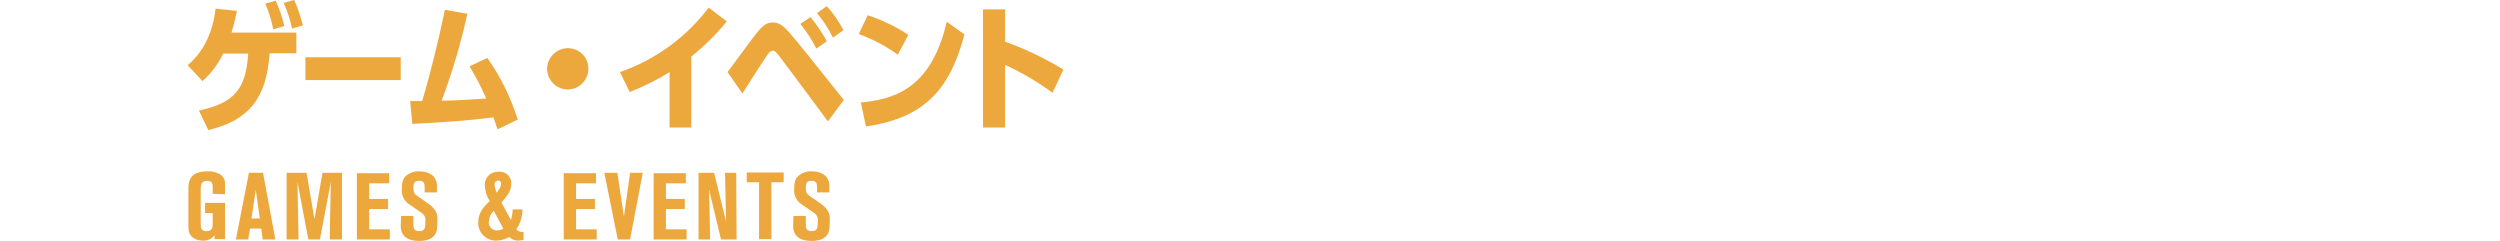
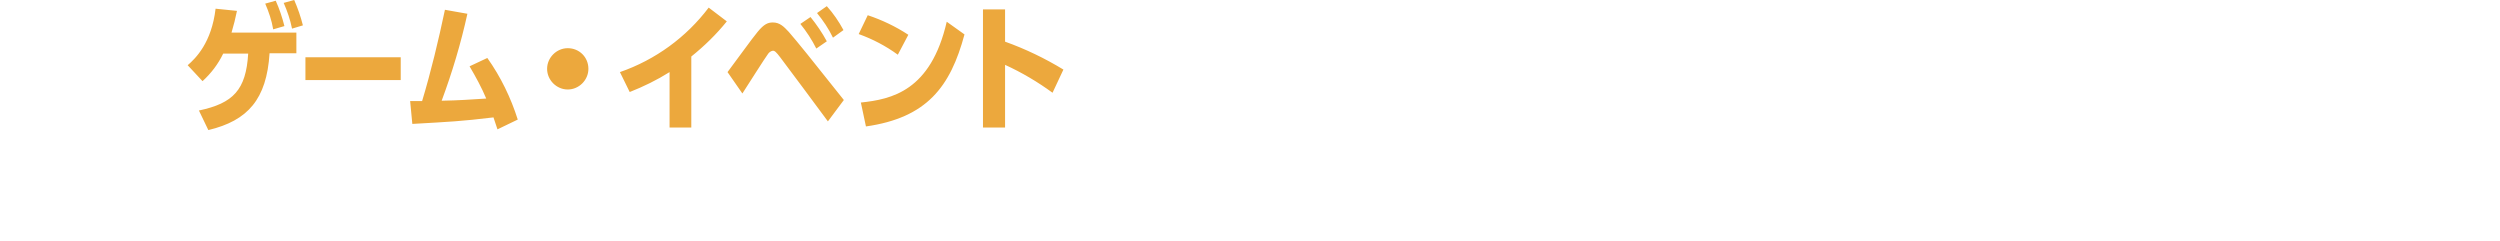
<svg xmlns="http://www.w3.org/2000/svg" version="1.1" id="グループ_34" x="0px" y="0px" viewBox="0 0 690 66.4" style="enable-background:new 0 0 690 66.4;" xml:space="preserve">
  <style type="text/css">
	.st0{fill:#ECA83D;}
</style>
  <path id="ゲーム_イベント" class="st0" d="M57.5,35.9c10.9-2.6,16.1-8.5,16.9-21.2h7.4V9H63.9c0.6-2,1.1-4,1.5-6l-5.9-0.6  C58.4,11.8,54,16.1,51.8,18l4.1,4.4c2.4-2.2,4.3-4.7,5.7-7.6h6.9c-0.6,10-4.1,13.7-13.6,15.7L57.5,35.9z M78.5,7.2  c-0.6-2.4-1.4-4.8-2.4-7L73.2,1c1,2.3,1.8,4.7,2.2,7.1L78.5,7.2z M83.6,7c-0.6-2.4-1.4-4.7-2.4-7l-2.9,0.8c1,2.3,1.8,4.6,2.3,7.1  L83.6,7z M84.3,15.8v6.3h26.3v-6.3H84.3z M129.6,18.3c1.7,2.9,3.3,5.8,4.6,8.9c-4.8,0.3-7.3,0.5-12.3,0.6c2.9-7.8,5.3-15.8,7.1-24  l-6.2-1.1c-1.8,8.5-3.8,16.9-6.3,25.2c-1.5,0-1.7,0-3.3,0l0.6,6.3c10.4-0.6,13.3-0.7,22.4-1.8c0.3,1,0.5,1.4,1.1,3.3l5.6-2.7  c-1.9-6-4.7-11.8-8.4-17L129.6,18.3z M156.7,13.3c-3.1,0-5.7,2.6-5.7,5.7s2.6,5.7,5.7,5.7c3.1,0,5.7-2.6,5.7-5.7  C162.4,15.8,159.9,13.3,156.7,13.3L156.7,13.3z M190.8,15.6c3.6-2.9,6.9-6.1,9.8-9.7l-5-3.8c-6.2,8.2-14.7,14.4-24.5,17.8l2.7,5.5  c3.8-1.5,7.5-3.3,11-5.5v15.3h6V15.6z M228.2,11.4c-1.3-2.4-2.8-4.6-4.5-6.7l-2.8,1.9c1.7,2.1,3.2,4.4,4.4,6.8L228.2,11.4z   M232.8,8.3c-1.3-2.4-2.8-4.6-4.6-6.6l-2.7,1.9c1.7,2.1,3.2,4.3,4.4,6.8L232.8,8.3z M232.9,27.6c-9.3-11.7-12.6-15.8-15.2-18.8  c-1.4-1.5-2.5-2.6-4.4-2.6c-1.3,0-2.4,0.4-4.2,2.6c-1.3,1.5-6.9,9.3-8.3,11.1l4.1,5.9c1.1-1.7,6.5-10.2,7-10.8  c0.3-0.5,0.8-0.9,1.4-1c0.5,0,0.9,0.3,2.1,1.9c1.9,2.5,11.2,15,13.1,17.6L232.9,27.6z M250.7,9.6c-3.5-2.3-7.3-4.1-11.2-5.4L237,9.4  c3.9,1.4,7.5,3.3,10.8,5.7L250.7,9.6z M239,34.9c16.8-2.4,23.3-10.9,27.2-25.4L261.3,6c-4.4,19.1-15.2,21.4-23.7,22.3L239,34.9z   M293.5,19.2c-5.1-3.1-10.5-5.7-16.1-7.7V2.6h-6.1v32.6h6.1V17.9c4.6,2.1,9,4.7,13.1,7.7L293.5,19.2z" />
-   <path id="GAMES_EVENTS" class="st0" d="M62.1,53.6v-2.7c0.1-1.1-0.4-2.2-1.4-2.8c-1.1-0.6-2.3-0.9-3.5-0.8c-5.1,0-5.2,3.1-5.2,4.9  v10.5c0,3,2.3,3.7,4,3.7c1.3,0.1,2.5-0.5,3.2-1.5V66h2.9V56h-5.5v2.8h2.1v2.9c0,0.9,0,2.1-1.7,2.1c-1.2,0-1.6-0.6-1.6-1.8v-9.7  c0-1,0-2.4,1.7-2.4c1.6,0,1.6,1,1.6,1.9v1.7L62.1,53.6L62.1,53.6z M65.1,66.1h3.4l0.5-3h3.1l0.4,3H76l-3.4-18.4h-3.9L65.1,66.1z   M70.6,52.4l1.1,7.9h-2.3L70.6,52.4z M79.1,66.1h3.3l-0.3-15.9l3,15.9h3.2l3-15.9L91,66.1h3.4V47.7H89l-2.2,12.8l-2.2-12.8h-5.5  L79.1,66.1L79.1,66.1z M98.5,66.1h9.1v-2.8h-5.7v-5.6h5.2v-2.8h-5.2v-4.3h5.5v-2.8h-8.9V66.1L98.5,66.1z M110.6,62.3  c0,3.1,2.2,4.2,5.1,4.2c1.2,0,3.4-0.2,4.4-1.8c0.6-1,0.6-2,0.6-3.6c0.1-1,0-2-0.5-2.9c-0.5-0.7-1-1.3-1.7-1.8l-3.3-2.3  c-0.7-0.5-1.1-0.8-1.1-2.4c0-1.5,0.6-1.8,1.6-1.8c1.5,0,1.5,1,1.5,1.9v1.3h3.4v-1.8c0-3.1-2.7-4-4.7-4c-1.3-0.1-2.6,0.3-3.7,1.1  c-1.2,1-1.3,2.4-1.3,3.8c-0.2,1.7,0.7,3.4,2.2,4.3l3.2,2.2c0.8,0.5,1.3,1.5,1.1,2.4c0,1.6,0,2.7-1.7,2.7c-1.6,0-1.6-1.1-1.6-2.1  v-2.1h-3.4L110.6,62.3L110.6,62.3z M138.4,55.9c1.7-2,2.7-3.2,2.7-5.2c0.1-1.8-1.3-3.3-3.1-3.3c-0.1,0-0.3,0-0.4,0  c-2-0.1-3.7,1.4-3.8,3.4c0,0.1,0,0.3,0,0.4c0.1,1.5,0.5,3,1.4,4.3c-1.6,1.4-3.2,3.2-3.2,5.8c-0.2,2.6,1.9,4.9,4.5,5.1  c0.2,0,0.4,0,0.6,0c1.2,0,2.4-0.4,3.5-1c0.6,0.7,1.5,1,2.4,1c0.5,0,1-0.1,1.5-0.2V64c-0.7,0.1-1.5-0.1-2-0.7  c1.1-1.6,1.7-3.5,1.7-5.5h-2.7c0,1-0.2,2-0.5,2.9L138.4,55.9z M138.9,63.1c-0.5,0.3-1.2,0.5-1.8,0.5c-1.2,0-2.2-1-2.2-2.2v-0.1  c0.1-1.2,0.5-2.3,1.4-3.1L138.9,63.1z M137.1,53.2c-0.3-0.7-0.5-1.4-0.6-2.1c-0.1-0.6,0.3-1.2,0.9-1.3l0,0c0.5,0,0.9,0.4,0.9,0.8  v0.1C138.3,51.4,138.1,51.8,137.1,53.2L137.1,53.2z M155.6,66.1h9.1v-2.8H159v-5.6h5.2v-2.8H159v-4.3h5.5v-2.8h-8.9V66.1L155.6,66.1  z M170.5,66.1h3.4l3.5-18.4h-3.5l-1.7,12.1l-1.8-12.1h-3.6L170.5,66.1z M180.4,66.1h9.1v-2.8h-5.7v-5.6h5.2v-2.8h-5.2v-4.3h5.5v-2.8  h-8.9L180.4,66.1L180.4,66.1z M203.2,47.7h-3.1l0.3,13.5l-3.3-13.5h-4.3v18.4h3.2l-0.3-13.8l3.3,13.8h4.3L203.2,47.7L203.2,47.7z   M206.1,50.3h3.4V66h3.4V50.3h3.4v-2.7h-10.2L206.1,50.3L206.1,50.3z M218.9,62.3c0,3.1,2.2,4.2,5.1,4.2c1.2,0,3.4-0.2,4.4-1.8  c0.6-1,0.6-2,0.6-3.6c0.1-1,0-2-0.5-2.9c-0.5-0.7-1-1.3-1.7-1.8l-3.3-2.3c-0.7-0.5-1.1-0.8-1.1-2.4c0-1.5,0.6-1.8,1.6-1.8  c1.5,0,1.5,1,1.5,1.9v1.3h3.4v-1.8c0-3.1-2.7-4-4.7-4c-1.3-0.1-2.6,0.3-3.7,1.1c-1.2,1-1.3,2.4-1.3,3.8c-0.2,1.7,0.7,3.4,2.2,4.3  l3.2,2.2c0.8,0.5,1.3,1.5,1.1,2.4c0,1.6,0,2.7-1.7,2.7c-1.6,0-1.6-1.1-1.6-2.1v-2.1H219L218.9,62.3L218.9,62.3z" />
</svg>